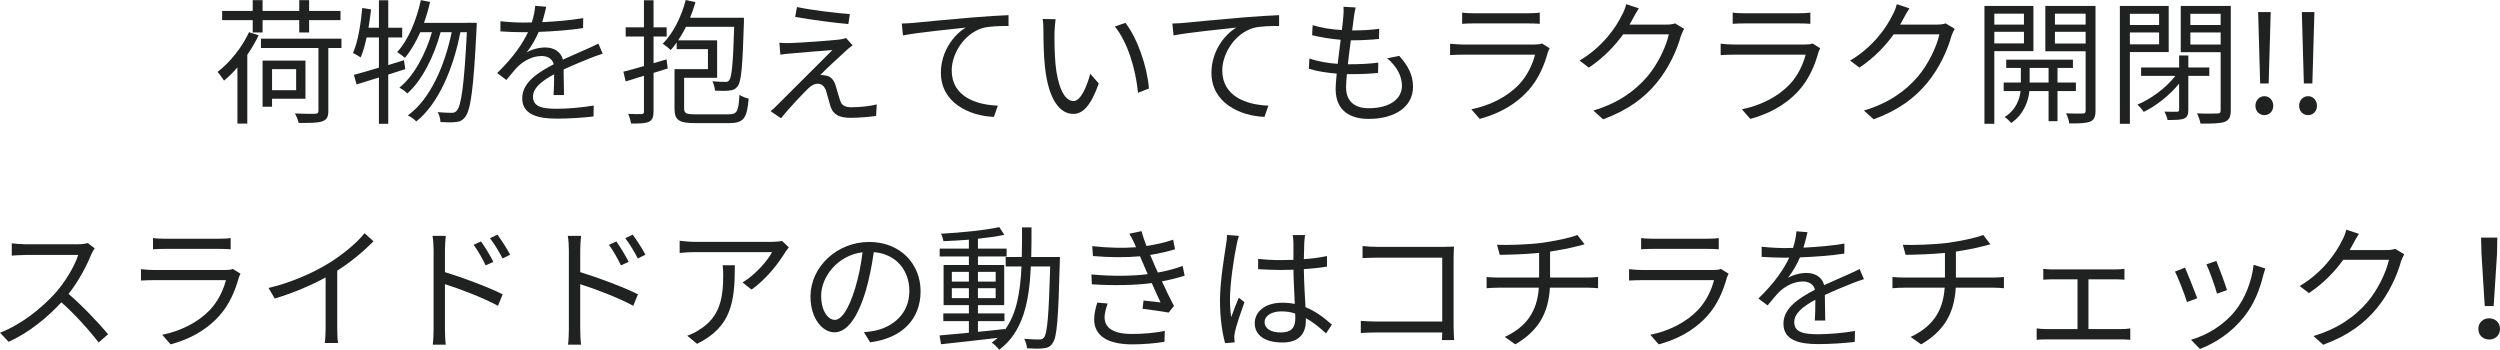
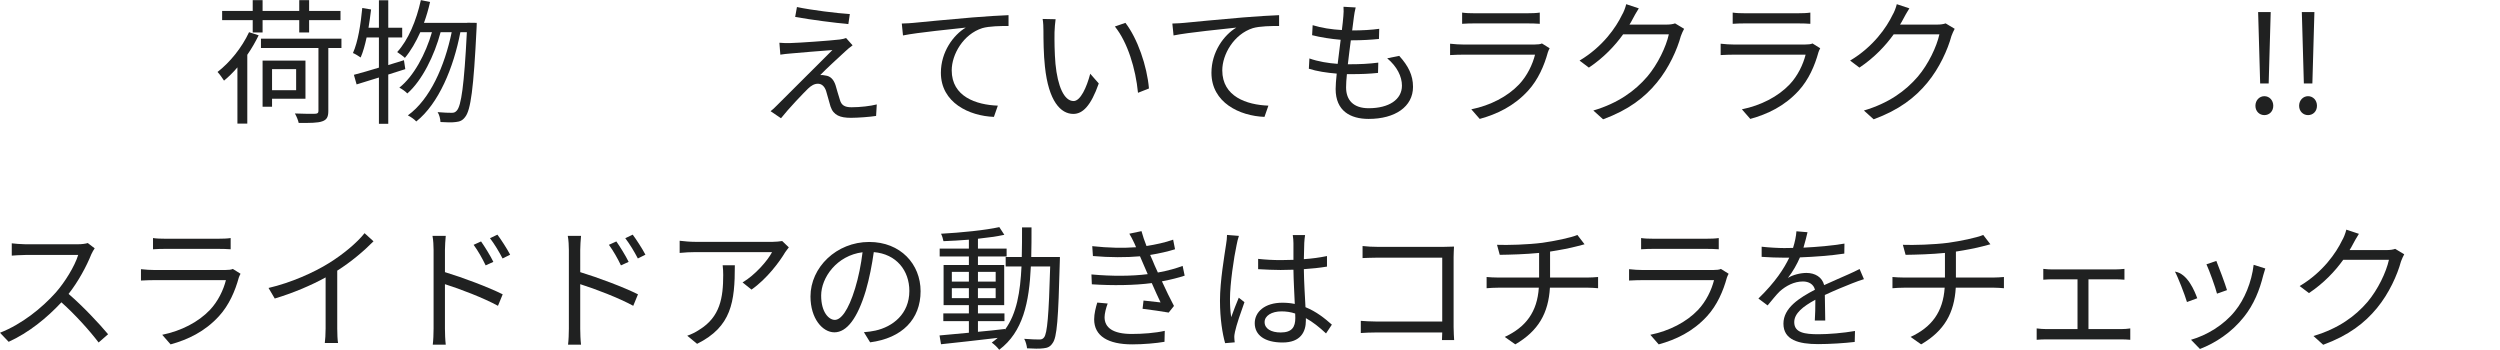
<svg xmlns="http://www.w3.org/2000/svg" version="1.1" id="レイヤー_1" x="0px" y="0px" width="277.199px" height="38.784px" viewBox="0 0 277.199 38.784" enable-background="new 0 0 277.199 38.784" xml:space="preserve">
  <path fill="#202121" d="M28.68,3.915c-0.359,0.734-0.779,1.47-1.26,2.16v7.633h-1.095V7.47c-0.48,0.568-0.99,1.064-1.485,1.47  c-0.135-0.21-0.494-0.735-0.72-0.96c1.38-1.066,2.7-2.699,3.495-4.41L28.68,3.915z M28.021,2.234H24.63V1.214h3.391V0.015h1.095  v1.199h4.064V0.015h1.095v1.199h3.48v1.021h-3.48V3.6H33.18V2.234h-4.064V3.6h-1.095V2.234z M37.859,5.325h-1.455v6.989  c0,0.66-0.18,0.974-0.675,1.14c-0.495,0.18-1.319,0.18-2.609,0.18c-0.061-0.301-0.24-0.734-0.42-1.051  c1.035,0.045,1.979,0.045,2.25,0.031c0.27-0.015,0.359-0.09,0.359-0.315V5.325h-6.375V4.29h8.925V5.325z M30.165,10.95v0.883h-1.05  V6.72h4.755v4.23H30.165z M30.165,10.003h2.67v-2.34h-2.67V10.003z" />
  <path fill="#202121" d="M43.05,8.265v5.46h-1.035v-5.13c-0.885,0.27-1.739,0.539-2.475,0.765l-0.3-1.065  c0.765-0.209,1.724-0.465,2.774-0.795V4.154H40.65c-0.181,0.841-0.391,1.604-0.66,2.22c-0.195-0.135-0.615-0.404-0.854-0.494  c0.569-1.275,0.854-3.164,1.034-4.994l0.976,0.164c-0.075,0.675-0.182,1.365-0.285,2.024h1.154V0.029h1.035v3.045h1.545v1.08H43.05  v3.06l1.74-0.539l0.15,0.99L43.05,8.265z M52.859,2.534c0,0,0,0.42-0.015,0.555c-0.33,6.795-0.66,9.121-1.26,9.871  C51.3,13.35,51,13.484,50.55,13.529c-0.405,0.06-1.05,0.045-1.711,0c-0.014-0.33-0.119-0.795-0.314-1.095  c0.676,0.061,1.275,0.074,1.575,0.074c0.239,0,0.391-0.06,0.556-0.254c0.479-0.525,0.809-2.746,1.109-8.686h-0.72  c-0.75,3.93-2.4,7.92-4.89,9.9c-0.21-0.24-0.601-0.51-0.931-0.676c2.46-1.77,4.08-5.459,4.86-9.225h-1.23  c-0.675,2.564-2.055,5.37-3.689,6.795c-0.21-0.225-0.57-0.48-0.885-0.645c1.59-1.245,2.925-3.75,3.614-6.15h-1.29  c-0.494,1.096-1.064,2.085-1.709,2.85c-0.182-0.18-0.631-0.494-0.855-0.645c1.229-1.335,2.13-3.495,2.625-5.76l1.02,0.21  C47.505,1.02,47.28,1.8,47.01,2.534h4.8V2.52L52.859,2.534z" />
-   <path fill="#202121" d="M61.38,10.544c0.045-0.57,0.061-1.529,0.061-2.31C60.06,8.984,59.1,9.749,59.1,10.724  c0,1.17,1.155,1.336,2.686,1.336c1.154,0,2.745-0.135,4.05-0.36l-0.03,1.215c-1.125,0.136-2.774,0.24-4.064,0.24  c-2.13,0-3.839-0.45-3.839-2.265c0-1.756,1.769-2.865,3.493-3.766C61.245,6.509,60.705,6.21,60.06,6.21  c-0.975,0-1.874,0.48-2.564,1.094c-0.42,0.405-0.84,0.961-1.35,1.561l-1.021-0.764c1.89-1.83,2.865-3.361,3.42-4.531H57.93  c-0.63,0-1.635-0.029-2.444-0.09V2.354c0.795,0.09,1.83,0.15,2.505,0.15c0.314,0,0.63,0,0.975-0.016  c0.21-0.659,0.345-1.335,0.375-1.844l1.229,0.104c-0.104,0.419-0.239,1.034-0.449,1.71c1.515-0.074,3.135-0.21,4.545-0.449  l-0.016,1.108c-1.47,0.226-3.3,0.36-4.919,0.421c-0.329,0.766-0.796,1.59-1.335,2.279c0.539-0.344,1.395-0.555,2.055-0.555  c0.96,0,1.739,0.465,1.965,1.35c1.02-0.48,1.92-0.84,2.7-1.2c0.449-0.194,0.81-0.375,1.229-0.585l0.48,1.125  C66.45,6.06,65.91,6.271,65.52,6.419c-0.84,0.33-1.904,0.766-3.029,1.29c0.015,0.856,0.029,2.115,0.045,2.835H61.38z" />
-   <path fill="#202121" d="M74.04,7.59l-1.575,0.494v4.276c0,0.629-0.135,0.943-0.51,1.139c-0.39,0.18-0.99,0.21-1.979,0.196  c-0.045-0.271-0.181-0.767-0.33-1.066c0.675,0.03,1.29,0.03,1.484,0.015c0.195,0,0.271-0.06,0.271-0.283V8.399l-2.025,0.63  l-0.255-1.08c0.63-0.15,1.41-0.375,2.28-0.629V4.049h-2.025v-1.02H71.4v-3h1.064v3h1.455v1.02h-1.455v2.956l1.44-0.421L74.04,7.59z   M80.805,12.674c0.93,0,1.08-0.313,1.185-2.159c0.256,0.181,0.69,0.346,1.021,0.42c-0.18,2.176-0.54,2.715-2.16,2.715h-3.765  c-1.77,0-2.295-0.301-2.295-1.62V7.664h3.705V5.445H75.03V4.71c-0.21,0.314-0.436,0.585-0.66,0.839  c-0.18-0.18-0.63-0.524-0.885-0.704C74.64,3.69,75.54,1.89,76.034,0l1.081,0.239C76.95,0.824,76.74,1.41,76.515,1.965h5.97v0.511  c-0.149,4.875-0.284,6.554-0.689,7.078c-0.24,0.33-0.495,0.45-0.886,0.48c-0.375,0.061-0.989,0.045-1.635,0.015  c-0.015-0.3-0.135-0.75-0.284-1.034c0.614,0.06,1.169,0.06,1.395,0.06c0.24,0.016,0.36-0.03,0.48-0.195  c0.27-0.375,0.419-1.8,0.539-5.909h-5.339c-0.271,0.541-0.556,1.035-0.87,1.5h4.319v4.154h-3.66v3.391  c0,0.539,0.211,0.659,1.261,0.659H80.805z" />
  <path fill="#202121" d="M93.72,5.7c-0.57,0.51-2.219,2.039-2.774,2.625c0.149-0.016,0.42,0,0.556,0.045  c0.584,0.06,0.929,0.449,1.139,1.064c0.135,0.436,0.33,1.186,0.495,1.665c0.165,0.556,0.51,0.794,1.275,0.794  c0.975,0,2.114-0.135,2.805-0.314l-0.075,1.275c-0.63,0.104-1.995,0.209-2.79,0.209c-1.185,0-1.935-0.27-2.265-1.259  c-0.135-0.435-0.36-1.306-0.495-1.739c-0.18-0.511-0.495-0.781-0.899-0.781c-0.405,0-0.75,0.211-1.096,0.541  c-0.555,0.539-2.159,2.219-3,3.285l-1.154-0.781c0.194-0.149,0.465-0.389,0.734-0.674c0.601-0.586,4.65-4.635,6.119-6.105  c-1.168,0.074-3.659,0.3-4.574,0.375c-0.479,0.029-0.869,0.09-1.199,0.135l-0.105-1.32c0.345,0.031,0.795,0.045,1.26,0.031  c0.855-0.016,4.305-0.256,5.43-0.391c0.256-0.03,0.57-0.105,0.705-0.165l0.721,0.81C94.26,5.22,93.885,5.534,93.72,5.7 M94.229,1.56  l-0.165,1.11c-1.484-0.136-4.079-0.466-5.896-0.795l0.196-1.095C89.985,1.125,92.82,1.47,94.229,1.56" />
  <path fill="#202121" d="M101.311,2.534c0.975-0.09,3.779-0.375,6.51-0.6c1.619-0.135,3.015-0.21,4.005-0.254V2.88  c-0.841,0-2.146,0.015-2.911,0.24c-2.114,0.674-3.389,2.924-3.389,4.68c0,2.91,2.699,3.824,5.114,3.914l-0.435,1.246  c-2.745-0.105-5.88-1.576-5.88-4.891c0-2.324,1.395-4.199,2.76-5.01c-1.305,0.15-5.354,0.54-6.961,0.871L99.99,2.609  C100.561,2.595,101.025,2.564,101.311,2.534" />
  <path fill="#202121" d="M116.925,3.569c-0.015,0.93,0,2.295,0.105,3.51c0.24,2.49,0.96,4.125,2.011,4.125  c0.764,0,1.454-1.529,1.844-3.029l0.946,1.08c-0.886,2.52-1.801,3.375-2.821,3.375c-1.395,0-2.744-1.396-3.149-5.25  c-0.15-1.291-0.165-3.09-0.165-3.961c0-0.345-0.015-0.959-0.09-1.318l1.439,0.029C116.985,2.489,116.94,3.181,116.925,3.569   M127.395,9.81l-1.215,0.48c-0.255-2.671-1.155-5.609-2.564-7.351l1.17-0.405C126.12,4.261,127.185,7.304,127.395,9.81" />
  <path fill="#202121" d="M131.311,2.534c0.975-0.09,3.779-0.375,6.51-0.6c1.619-0.135,3.015-0.21,4.005-0.254V2.88  c-0.841,0-2.146,0.015-2.911,0.24c-2.114,0.674-3.389,2.924-3.389,4.68c0,2.91,2.699,3.824,5.114,3.914l-0.435,1.246  c-2.745-0.105-5.88-1.576-5.88-4.891c0-2.324,1.395-4.199,2.76-5.01c-1.305,0.15-5.354,0.54-6.961,0.871l-0.134-1.321  C130.561,2.595,131.025,2.564,131.311,2.534" />
  <path fill="#202121" d="M155.145,6.194c1.021,1.125,1.53,2.16,1.53,3.436c0,2.205-1.995,3.555-4.92,3.555  c-2.024,0-3.66-0.887-3.66-3.314c0-0.406,0.045-1.006,0.12-1.711c-1.109-0.09-2.189-0.254-3.09-0.539l0.061-1.141  c0.975,0.346,2.085,0.525,3.135,0.6c0.104-0.869,0.225-1.799,0.33-2.67c-1.065-0.09-2.234-0.27-3.165-0.51l0.06-1.109  c0.931,0.299,2.13,0.479,3.24,0.539c0.075-0.6,0.135-1.14,0.165-1.545c0.03-0.345,0.045-0.675,0.015-1.035l1.351,0.076  c-0.105,0.404-0.149,0.705-0.195,1.034c-0.045,0.375-0.12,0.9-0.195,1.515c1.125,0,2.13-0.06,3-0.18l-0.03,1.125  c-0.944,0.09-1.829,0.15-3.015,0.15h-0.104c-0.12,0.869-0.226,1.8-0.33,2.654h0.285c1.005,0,2.055-0.045,3.09-0.18l-0.029,1.141  c-0.991,0.104-1.906,0.135-2.911,0.135h-0.54c-0.06,0.585-0.09,1.109-0.09,1.47c0,1.41,0.81,2.31,2.505,2.31  c2.25,0,3.689-0.959,3.689-2.504c0-1.006-0.539-2.115-1.635-3.031L155.145,6.194z" />
  <path fill="#202121" d="M171.825,5.354c-0.075,0.135-0.165,0.33-0.195,0.436c-0.406,1.484-1.08,3.044-2.19,4.26  c-1.574,1.725-3.466,2.609-5.369,3.135l-0.931-1.064c2.129-0.436,4.004-1.411,5.28-2.746c0.915-0.959,1.514-2.234,1.785-3.314  h-7.965c-0.36,0-0.931,0.016-1.455,0.045v-1.26c0.54,0.061,1.05,0.09,1.455,0.09h7.903c0.347,0,0.661-0.029,0.826-0.119  L171.825,5.354z M162.12,1.395c0.39,0.06,0.87,0.075,1.35,0.075h5.896c0.479,0,1.005-0.016,1.364-0.075V2.64  c-0.359-0.029-0.87-0.045-1.381-0.045h-5.879c-0.465,0-0.944,0.016-1.35,0.045V1.395z" />
  <path fill="#202121" d="M186.734,3.194c-0.12,0.211-0.271,0.555-0.359,0.795c-0.405,1.5-1.32,3.541-2.655,5.16  c-1.365,1.665-3.149,3.045-5.97,4.08l-1.08-0.975c2.745-0.811,4.62-2.176,5.985-3.766c1.17-1.38,2.085-3.314,2.385-4.68h-5.07  c-0.899,1.26-2.159,2.596-3.795,3.689l-1.034-0.779c2.595-1.545,4.064-3.721,4.709-5.07c0.165-0.255,0.375-0.795,0.466-1.184  l1.395,0.464c-0.255,0.39-0.525,0.885-0.675,1.17c-0.105,0.21-0.226,0.42-0.36,0.63h4.08c0.405,0,0.735-0.045,0.975-0.135  L186.734,3.194z" />
  <path fill="#202121" d="M201.825,5.354c-0.075,0.135-0.165,0.33-0.195,0.436c-0.406,1.484-1.08,3.044-2.19,4.26  c-1.574,1.725-3.466,2.609-5.369,3.135l-0.931-1.064c2.129-0.436,4.004-1.411,5.28-2.746c0.915-0.959,1.514-2.234,1.785-3.314  h-7.965c-0.36,0-0.931,0.016-1.455,0.045v-1.26c0.54,0.061,1.05,0.09,1.455,0.09h7.903c0.347,0,0.661-0.029,0.826-0.119  L201.825,5.354z M192.12,1.395c0.39,0.06,0.87,0.075,1.35,0.075h5.896c0.479,0,1.005-0.016,1.364-0.075V2.64  c-0.359-0.029-0.87-0.045-1.381-0.045h-5.879c-0.465,0-0.944,0.016-1.35,0.045V1.395z" />
  <path fill="#202121" d="M216.734,3.194c-0.12,0.211-0.271,0.555-0.359,0.795c-0.405,1.5-1.32,3.541-2.655,5.16  c-1.365,1.665-3.149,3.045-5.97,4.08l-1.08-0.975c2.745-0.811,4.62-2.176,5.985-3.766c1.17-1.38,2.085-3.314,2.385-4.68h-5.07  c-0.899,1.26-2.159,2.596-3.795,3.689l-1.034-0.779c2.595-1.545,4.064-3.721,4.709-5.07c0.165-0.255,0.375-0.795,0.466-1.184  l1.395,0.464c-0.255,0.39-0.525,0.885-0.675,1.17c-0.105,0.21-0.226,0.42-0.36,0.63h4.08c0.405,0,0.735-0.045,0.975-0.135  L216.734,3.194z" />
-   <path fill="#202121" d="M221.13,5.669v8.056h-1.095V0.659h5.43v5.01H221.13z M221.13,2.729h3.285V1.515h-3.285V2.729z   M224.415,3.524h-3.285v1.29h3.285V3.524z M228.135,10.095v3.344h-0.99v-3.344h-2.13c-0.09,1.005-0.569,2.564-2.01,3.539  c-0.165-0.195-0.495-0.51-0.734-0.659c1.26-0.767,1.68-2.011,1.77-2.88h-1.875V9.149h1.905V7.53h-1.62V6.614h7.395V7.53h-1.71v1.619  h2.04v0.945H228.135z M227.145,7.53h-2.1v1.619h2.1V7.53z M232.35,12.269c0,0.661-0.149,1.02-0.585,1.216  c-0.451,0.179-1.201,0.21-2.326,0.194c-0.028-0.285-0.193-0.809-0.358-1.109c0.825,0.03,1.635,0.03,1.858,0.014  c0.241,0,0.316-0.088,0.316-0.33V5.685h-4.47V0.659h5.564V12.269z M227.85,2.729h3.405V1.515h-3.405V2.729z M231.255,3.524h-3.405  v1.305h3.405V3.524z" />
-   <path fill="#202121" d="M236.16,5.774v7.95h-1.11V0.659h5.415v5.115H236.16z M236.16,2.774h3.24V1.529h-3.24V2.774z M239.4,3.6  h-3.24v1.319h3.24V3.6z M242.64,8.413v3.767c0,0.524-0.104,0.795-0.465,0.96c-0.375,0.164-0.945,0.164-1.83,0.164  c-0.06-0.27-0.21-0.66-0.345-0.93c0.63,0.031,1.215,0.016,1.395,0.016c0.165-0.016,0.226-0.061,0.226-0.227V9.27  c-1.05,1.289-2.565,2.476-3.915,3.136c-0.18-0.256-0.495-0.617-0.705-0.811c1.5-0.615,3.18-1.86,4.2-3.182h-3.795V7.484h4.215V6.149  h1.02v1.335h2.325v0.929H242.64z M247.35,12.208c0,0.736-0.18,1.111-0.689,1.307c-0.495,0.18-1.351,0.193-2.67,0.193  c-0.045-0.314-0.226-0.838-0.391-1.139c0.99,0.045,1.964,0.03,2.266,0.014c0.27,0,0.359-0.088,0.359-0.375v-6.42H241.8V0.659h5.55  V12.208z M242.865,2.774h3.358V1.529h-3.358V2.774z M246.225,3.6h-3.358v1.335h3.358V3.6z" />
  <path fill="#202121" d="M250.08,11.729c0-0.615,0.45-1.064,0.991-1.064c0.554,0,0.989,0.449,0.989,1.064  c0,0.614-0.436,1.035-0.989,1.035C250.53,12.765,250.08,12.344,250.08,11.729 M250.425,2.895l-0.045-1.56h1.396l-0.045,1.56  l-0.181,6.359h-0.944L250.425,2.895z" />
  <path fill="#202121" d="M254.925,11.729c0-0.615,0.45-1.064,0.991-1.064c0.554,0,0.989,0.449,0.989,1.064  c0,0.614-0.436,1.035-0.989,1.035C255.375,12.765,254.925,12.344,254.925,11.729 M255.27,2.895l-0.045-1.56h1.396l-0.045,1.56  l-0.181,6.359h-0.944L255.27,2.895z" />
  <path fill="#202121" d="M10.499,27.534c-0.09,0.12-0.284,0.45-0.374,0.66c-0.511,1.29-1.455,3.045-2.521,4.395  c1.576,1.351,3.406,3.301,4.381,4.471l-1.05,0.915C9.93,36.654,8.34,34.884,6.81,33.52c-1.604,1.726-3.63,3.375-5.85,4.38L0,36.895  c2.415-0.945,4.635-2.729,6.18-4.455c1.02-1.155,2.115-2.94,2.49-4.17H2.819c-0.524,0-1.35,0.06-1.515,0.075v-1.365  c0.21,0.031,1.065,0.105,1.515,0.105h5.79c0.494,0,0.885-0.061,1.125-0.136L10.499,27.534z" />
  <path fill="#202121" d="M26.67,30.354c-0.075,0.135-0.165,0.33-0.195,0.436c-0.405,1.484-1.08,3.044-2.19,4.26  c-1.574,1.725-3.465,2.609-5.369,3.135l-0.93-1.064c2.129-0.436,4.004-1.411,5.279-2.746c0.915-0.959,1.515-2.234,1.785-3.314  h-7.965c-0.36,0-0.93,0.016-1.455,0.045v-1.26c0.54,0.061,1.05,0.09,1.455,0.09h7.904c0.346,0,0.66-0.029,0.825-0.119L26.67,30.354z   M16.965,26.395c0.39,0.06,0.87,0.075,1.35,0.075h5.896c0.479,0,1.005-0.016,1.364-0.075v1.245c-0.359-0.029-0.87-0.045-1.38-0.045  h-5.88c-0.465,0-0.944,0.016-1.35,0.045V26.395z" />
  <path fill="#202121" d="M41.414,26.755c-1.034,1.051-2.475,2.279-4.021,3.254v6.42c0,0.57,0.031,1.305,0.091,1.605h-1.47  c0.045-0.285,0.09-1.035,0.09-1.605v-5.67c-1.604,0.887-3.675,1.756-5.64,2.342l-0.689-1.172c2.505-0.584,5.055-1.725,6.704-2.759  c1.53-0.944,3.105-2.25,3.945-3.315L41.414,26.755z" />
  <path fill="#202121" d="M49.335,30.175c1.979,0.6,4.814,1.664,6.404,2.459l-0.524,1.275c-1.62-0.885-4.216-1.875-5.88-2.4v4.936  c0,0.48,0.03,1.29,0.09,1.77h-1.44c0.061-0.479,0.091-1.215,0.091-1.77v-8.729c0-0.422-0.03-1.096-0.121-1.562h1.471  c-0.045,0.466-0.09,1.11-0.09,1.562V30.175z M53.85,29.425c-0.375-0.78-0.84-1.605-1.335-2.28l0.825-0.375  c0.39,0.555,1.02,1.56,1.363,2.265L53.85,29.425z M55.725,28.659c-0.405-0.779-0.885-1.574-1.396-2.25l0.826-0.39  c0.391,0.524,1.049,1.53,1.41,2.22L55.725,28.659z" />
  <path fill="#202121" d="M64.335,30.175c1.979,0.6,4.814,1.664,6.404,2.459l-0.524,1.275c-1.62-0.885-4.216-1.875-5.88-2.4v4.936  c0,0.48,0.03,1.29,0.09,1.77h-1.44c0.061-0.479,0.091-1.215,0.091-1.77v-8.729c0-0.422-0.03-1.096-0.121-1.562h1.471  c-0.045,0.466-0.09,1.11-0.09,1.562V30.175z M68.85,29.425c-0.375-0.78-0.84-1.605-1.335-2.28l0.825-0.375  c0.39,0.555,1.02,1.56,1.363,2.265L68.85,29.425z M70.725,28.659c-0.405-0.779-0.885-1.574-1.396-2.25l0.826-0.39  c0.391,0.524,1.049,1.53,1.41,2.22L70.725,28.659z" />
  <path fill="#202121" d="M87.465,27.431c-0.105,0.148-0.301,0.375-0.405,0.539c-0.6,1.02-2.025,2.955-3.735,4.14l-0.989-0.795  c1.38-0.81,2.791-2.429,3.27-3.36H77.07c-0.556,0-1.11,0.03-1.71,0.09v-1.35c0.524,0.061,1.154,0.12,1.71,0.12h8.609  c0.285,0,0.825-0.045,1.05-0.09L87.465,27.431z M81.479,29.409c0,4.065-0.359,6.811-4.186,8.715L76.2,37.225  c0.404-0.136,0.915-0.375,1.335-0.66c2.324-1.425,2.654-3.569,2.654-6.075c0-0.359-0.015-0.689-0.06-1.08H81.479z" />
  <path fill="#202121" d="M95.79,36.834c0.465-0.029,0.915-0.104,1.274-0.179c1.905-0.42,3.765-1.83,3.765-4.396  c0-2.25-1.425-4.095-3.944-4.305c-0.195,1.38-0.48,2.88-0.885,4.274c-0.915,3.045-2.101,4.62-3.48,4.62  c-1.319,0-2.654-1.53-2.654-3.976c0-3.225,2.88-6.044,6.51-6.044c3.479,0,5.699,2.46,5.699,5.459c0,3.12-2.055,5.206-5.595,5.67  L95.79,36.834z M94.814,31.975c0.375-1.229,0.66-2.64,0.825-4.005c-2.85,0.36-4.59,2.805-4.59,4.801  c0,1.875,0.869,2.699,1.515,2.699C93.225,35.47,94.05,34.479,94.814,31.975" />
  <path fill="#202121" d="M117.524,28.495c0,0-0.015,0.42-0.015,0.569c-0.165,6.285-0.301,8.369-0.811,8.999  c-0.255,0.391-0.555,0.512-1.005,0.557c-0.42,0.059-1.125,0.043-1.814,0c-0.03-0.301-0.15-0.767-0.316-1.051  c0.721,0.059,1.381,0.074,1.666,0.074c0.255,0,0.39-0.044,0.54-0.238c0.345-0.436,0.525-2.416,0.675-7.861H114.3  c-0.181,3.99-0.87,7.261-3.51,9.24c-0.165-0.24-0.556-0.615-0.825-0.795c0.24-0.164,0.45-0.346,0.66-0.525  c-2.28,0.271-4.605,0.525-6.285,0.705l-0.165-0.975c0.9-0.074,2.025-0.18,3.255-0.301v-1.289h-2.835v-0.855h2.835v-0.916h-2.805  V29.38h2.805v-0.945h-3.239v-0.87h3.239v-0.989c-0.96,0.074-1.935,0.135-2.819,0.164c-0.045-0.24-0.15-0.6-0.271-0.824  c2.22-0.121,4.92-0.391,6.465-0.735l0.555,0.854c-0.81,0.18-1.83,0.315-2.925,0.436v1.095h3.18v0.87h-3.18v0.945h2.91v4.453h-2.91  v0.916h2.94v0.855h-2.94v1.184c0.976-0.088,1.995-0.193,3-0.313v0.074c1.305-1.769,1.695-4.185,1.83-7.005h-1.755v-1.049h1.785  c0.029-1.051,0.029-2.146,0.029-3.285h1.051c0,1.125,0,2.234-0.03,3.285H117.524z M105.54,31.225h1.89v-1.08h-1.89V31.225z   M107.43,31.958h-1.89v1.096h1.89V31.958z M108.435,31.225h1.966v-1.08h-1.966V31.225z M110.399,31.958h-1.966v1.096h1.966V31.958z" />
  <path fill="#202121" d="M131.354,30.564c-0.66,0.226-1.514,0.435-2.52,0.63c0.435,0.945,0.915,1.95,1.335,2.73l-0.585,0.734  c-0.75-0.135-1.95-0.3-2.896-0.42l0.105-0.914c0.72,0.09,1.425,0.164,1.89,0.209c-0.285-0.584-0.63-1.365-0.975-2.145  c-1.92,0.255-4.351,0.285-6.646,0.135l-0.045-1.095c2.266,0.21,4.47,0.194,6.24-0.03l-0.525-1.215  c-0.12-0.255-0.225-0.525-0.33-0.766c-1.5,0.136-3.374,0.136-5.22-0.029l-0.074-1.096c1.77,0.195,3.435,0.226,4.859,0.121  c-0.075-0.166-0.135-0.315-0.195-0.449c-0.225-0.467-0.359-0.736-0.555-1.051l1.35-0.285c0.136,0.51,0.33,1.08,0.556,1.649  c1.034-0.165,2.085-0.39,2.954-0.704l0.21,1.064c-0.765,0.24-1.739,0.465-2.76,0.63l0.271,0.615c0.12,0.315,0.33,0.78,0.585,1.335  c1.17-0.21,2.069-0.48,2.745-0.735L131.354,30.564z M122.819,33.654c-0.18,0.466-0.345,1.125-0.345,1.515  c0,1.141,0.9,1.86,3.015,1.86c1.2,0,2.61-0.104,3.66-0.345l-0.03,1.215c-0.93,0.165-2.369,0.285-3.584,0.285  c-2.655,0-4.215-0.915-4.215-2.775c0-0.63,0.18-1.32,0.345-1.859L122.819,33.654z" />
  <path fill="#202121" d="M137.37,26.154c-0.09,0.24-0.21,0.735-0.255,1.005c-0.301,1.381-0.735,4.32-0.735,5.985  c0,0.72,0.03,1.305,0.135,2.024c0.24-0.674,0.585-1.56,0.84-2.16l0.63,0.496c-0.375,1.035-0.899,2.549-1.05,3.285  c-0.045,0.194-0.09,0.479-0.074,0.659c0,0.15,0.029,0.36,0.045,0.511l-1.066,0.09c-0.299-1.065-0.569-2.7-0.569-4.711  c0-2.174,0.495-5.01,0.676-6.239c0.06-0.345,0.104-0.735,0.104-1.05L137.37,26.154z M147.029,36.97  c-0.734-0.69-1.47-1.275-2.234-1.695v0.27c0,1.23-0.57,2.431-2.581,2.431c-1.994,0-3.089-0.825-3.089-2.146  c0-1.244,1.109-2.265,3.06-2.265c0.495,0,0.96,0.045,1.38,0.135c-0.045-1.14-0.135-2.565-0.149-3.795  c-0.48,0.015-0.945,0.03-1.426,0.03c-0.84,0-1.619-0.045-2.489-0.09v-1.141c0.839,0.09,1.649,0.135,2.52,0.135  c0.465,0,0.93-0.015,1.396-0.029v-1.844c0-0.256-0.03-0.646-0.076-0.901h1.365c-0.045,0.285-0.074,0.585-0.09,0.885  c-0.015,0.405-0.029,1.095-0.045,1.785c0.9-0.06,1.77-0.179,2.565-0.345v1.17c-0.811,0.135-1.681,0.225-2.565,0.285  c0.016,1.484,0.12,2.97,0.181,4.215c1.199,0.48,2.145,1.244,2.925,1.936L147.029,36.97z M143.609,34.765  c-0.479-0.165-0.989-0.24-1.515-0.24c-1.11,0-1.875,0.495-1.875,1.186c0,0.734,0.72,1.154,1.785,1.154c1.26,0,1.62-0.615,1.62-1.605  C143.625,35.124,143.625,34.944,143.609,34.765" />
  <path fill="#202121" d="M159.885,37.704c0.015-0.164,0.015-0.48,0.029-0.84h-7.334c-0.615,0-1.29,0.03-1.695,0.061v-1.351  c0.39,0.03,1.035,0.075,1.665,0.075h7.364v-7.08h-7.185c-0.555,0-1.29,0.031-1.649,0.045v-1.335  c0.495,0.062,1.154,0.091,1.635,0.091h7.395c0.36,0,0.811-0.016,1.11-0.029c-0.016,0.344-0.045,0.809-0.045,1.17v7.738  c0,0.541,0.045,1.215,0.06,1.455H159.885z" />
  <path fill="#202121" d="M176.01,30.774c0.33,0,0.87-0.029,1.185-0.06v1.245c-0.331-0.03-0.78-0.061-1.155-0.061h-4.185  c-0.165,2.805-1.26,4.785-3.84,6.285l-1.17-0.824c2.355-1.096,3.6-2.775,3.78-5.461h-4.455c-0.48,0-0.99,0.03-1.335,0.061v-1.245  c0.33,0.03,0.854,0.06,1.305,0.06h4.515v-2.73c-1.515,0.15-3.209,0.195-4.364,0.211l-0.301-1.11c1.141,0.045,3.421-0.015,5.04-0.226  c1.365-0.194,3.136-0.555,3.87-0.869l0.795,1.035l-0.854,0.225c-0.735,0.195-1.892,0.42-2.97,0.585v2.88H176.01z" />
  <path fill="#202121" d="M191.67,30.354c-0.075,0.135-0.165,0.33-0.195,0.436c-0.405,1.484-1.08,3.044-2.19,4.26  c-1.574,1.725-3.465,2.609-5.369,3.135l-0.93-1.064c2.129-0.436,4.004-1.411,5.279-2.746c0.915-0.959,1.515-2.234,1.785-3.314  h-7.965c-0.36,0-0.93,0.016-1.455,0.045v-1.26c0.54,0.061,1.05,0.09,1.455,0.09h7.904c0.346,0,0.66-0.029,0.825-0.119L191.67,30.354  z M181.965,26.395c0.39,0.06,0.87,0.075,1.35,0.075h5.896c0.479,0,1.005-0.016,1.364-0.075v1.245  c-0.359-0.029-0.87-0.045-1.38-0.045h-5.88c-0.465,0-0.944,0.016-1.35,0.045V26.395z" />
  <path fill="#202121" d="M201.225,35.544c0.045-0.57,0.061-1.529,0.061-2.31c-1.381,0.75-2.341,1.515-2.341,2.489  c0,1.17,1.155,1.336,2.686,1.336c1.154,0,2.744-0.135,4.05-0.36l-0.03,1.215c-1.125,0.136-2.775,0.24-4.064,0.24  c-2.131,0-3.84-0.45-3.84-2.265c0-1.756,1.77-2.865,3.494-3.766c-0.149-0.615-0.689-0.914-1.335-0.914  c-0.975,0-1.874,0.48-2.564,1.094c-0.42,0.405-0.841,0.961-1.35,1.561l-1.021-0.764c1.891-1.83,2.865-3.361,3.42-4.531h-0.615  c-0.63,0-1.635-0.029-2.445-0.09v-1.125c0.795,0.09,1.831,0.15,2.506,0.15c0.314,0,0.63,0,0.975-0.016  c0.21-0.659,0.345-1.335,0.375-1.844l1.229,0.104c-0.104,0.419-0.239,1.034-0.449,1.71c1.515-0.074,3.135-0.21,4.545-0.449  l-0.016,1.108c-1.47,0.226-3.3,0.36-4.919,0.421c-0.33,0.766-0.795,1.59-1.335,2.279c0.54-0.344,1.395-0.555,2.055-0.555  c0.96,0,1.739,0.465,1.965,1.35c1.02-0.48,1.92-0.84,2.7-1.2c0.449-0.194,0.81-0.375,1.229-0.585l0.48,1.125  c-0.375,0.105-0.915,0.316-1.306,0.465c-0.84,0.33-1.904,0.766-3.029,1.29c0.015,0.856,0.029,2.115,0.045,2.835H201.225z" />
  <path fill="#202121" d="M221.01,30.774c0.33,0,0.87-0.029,1.185-0.06v1.245c-0.331-0.03-0.78-0.061-1.155-0.061h-4.185  c-0.165,2.805-1.26,4.785-3.84,6.285l-1.17-0.824c2.355-1.096,3.6-2.775,3.78-5.461h-4.455c-0.48,0-0.99,0.03-1.335,0.061v-1.245  c0.33,0.03,0.854,0.06,1.305,0.06h4.515v-2.73c-1.515,0.15-3.209,0.195-4.364,0.211l-0.301-1.11c1.141,0.045,3.421-0.015,5.04-0.226  c1.365-0.194,3.136-0.555,3.87-0.869l0.795,1.035l-0.854,0.225c-0.735,0.195-1.892,0.42-2.97,0.585v2.88H221.01z" />
  <path fill="#202121" d="M235.199,36.489c0.36,0,0.705-0.029,1.005-0.074v1.26c-0.3-0.03-0.765-0.045-1.005-0.045h-8.294  c-0.33,0-0.721,0.015-1.08,0.045v-1.26c0.345,0.045,0.75,0.074,1.08,0.074h3.449v-5.52h-2.76c-0.24,0-0.72,0.015-1.035,0.045v-1.2  c0.315,0.045,0.795,0.06,1.035,0.06h6.899c0.375,0,0.75-0.029,1.065-0.06v1.2c-0.33-0.03-0.72-0.045-1.065-0.045h-2.925v5.52  H235.199z" />
-   <path fill="#202121" d="M243.63,33.069l-1.14,0.42c-0.226-0.779-1.035-2.85-1.335-3.375l1.109-0.435  C242.564,30.325,243.345,32.29,243.63,33.069 M251.175,29.77c-0.105,0.315-0.165,0.556-0.226,0.75  c-0.404,1.649-1.05,3.255-2.13,4.604c-1.38,1.755-3.21,2.925-4.89,3.57l-0.99-1.021c1.74-0.494,3.646-1.634,4.875-3.179  c1.065-1.306,1.844-3.211,2.07-5.131L251.175,29.77z M246.93,32.169l-1.11,0.391c-0.165-0.675-0.854-2.58-1.17-3.255l1.096-0.375  C246,29.53,246.734,31.51,246.93,32.169" />
+   <path fill="#202121" d="M243.63,33.069l-1.14,0.42c-0.226-0.779-1.035-2.85-1.335-3.375C242.564,30.325,243.345,32.29,243.63,33.069 M251.175,29.77c-0.105,0.315-0.165,0.556-0.226,0.75  c-0.404,1.649-1.05,3.255-2.13,4.604c-1.38,1.755-3.21,2.925-4.89,3.57l-0.99-1.021c1.74-0.494,3.646-1.634,4.875-3.179  c1.065-1.306,1.844-3.211,2.07-5.131L251.175,29.77z M246.93,32.169l-1.11,0.391c-0.165-0.675-0.854-2.58-1.17-3.255l1.096-0.375  C246,29.53,246.734,31.51,246.93,32.169" />
  <path fill="#202121" d="M266.579,28.194c-0.119,0.211-0.27,0.555-0.359,0.795c-0.405,1.5-1.32,3.541-2.655,5.16  c-1.365,1.665-3.149,3.045-5.97,4.08l-1.08-0.975c2.745-0.811,4.62-2.176,5.985-3.766c1.17-1.38,2.085-3.314,2.385-4.68h-5.07  c-0.899,1.26-2.159,2.596-3.796,3.689l-1.033-0.779c2.595-1.545,4.064-3.721,4.709-5.07c0.165-0.255,0.375-0.795,0.466-1.184  l1.395,0.464c-0.255,0.39-0.525,0.885-0.675,1.17c-0.105,0.21-0.226,0.42-0.361,0.63h4.082c0.404,0,0.734-0.045,0.974-0.135  L266.579,28.194z" />
-   <path fill="#202121" d="M274.8,36.46c0-0.705,0.54-1.17,1.2-1.17c0.659,0,1.199,0.465,1.199,1.17c0,0.734-0.54,1.185-1.199,1.185  C275.34,37.645,274.8,37.194,274.8,36.46 M275.145,28.119l-0.045-1.77h1.8l-0.029,1.77l-0.375,5.82h-0.99L275.145,28.119z" />
</svg>